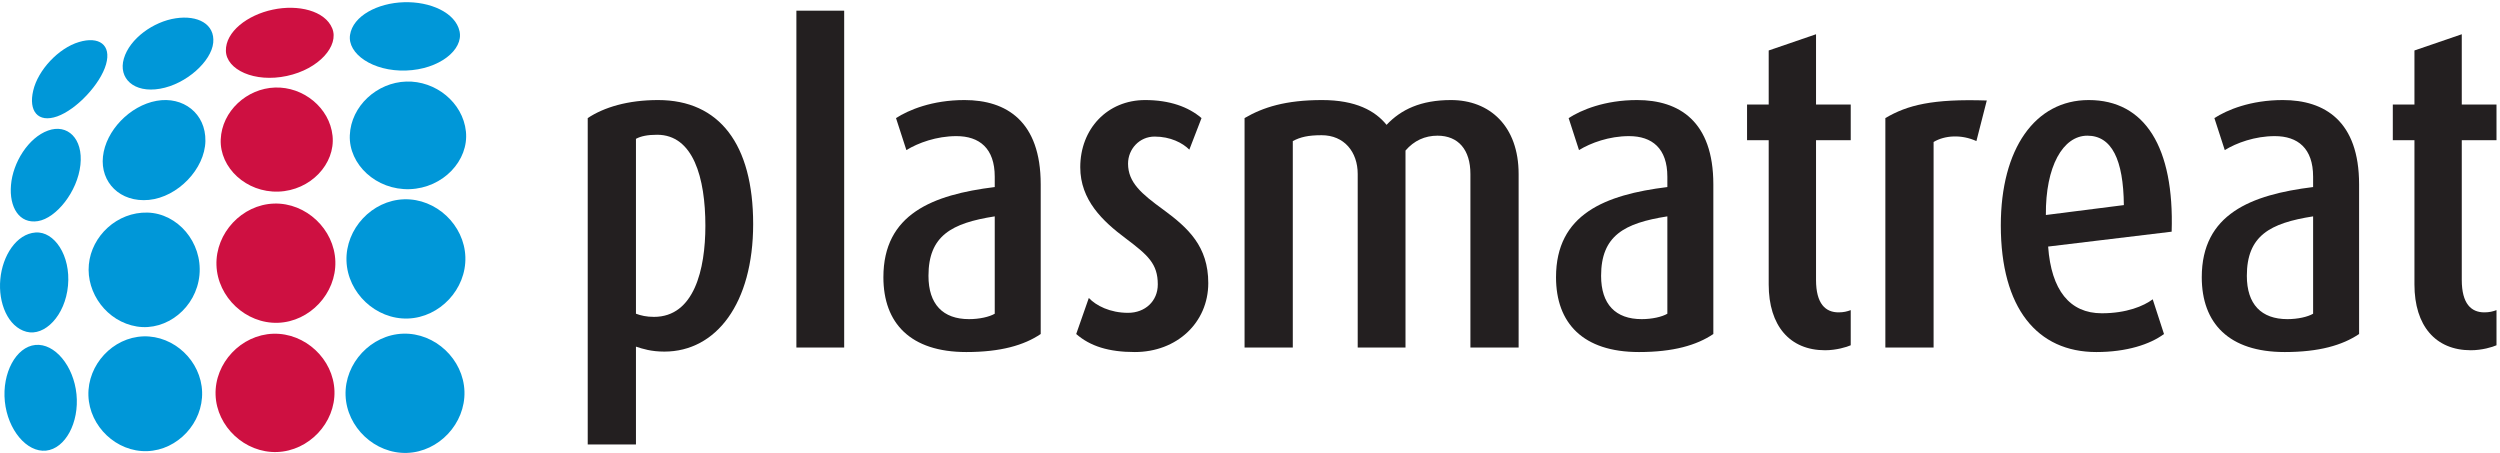
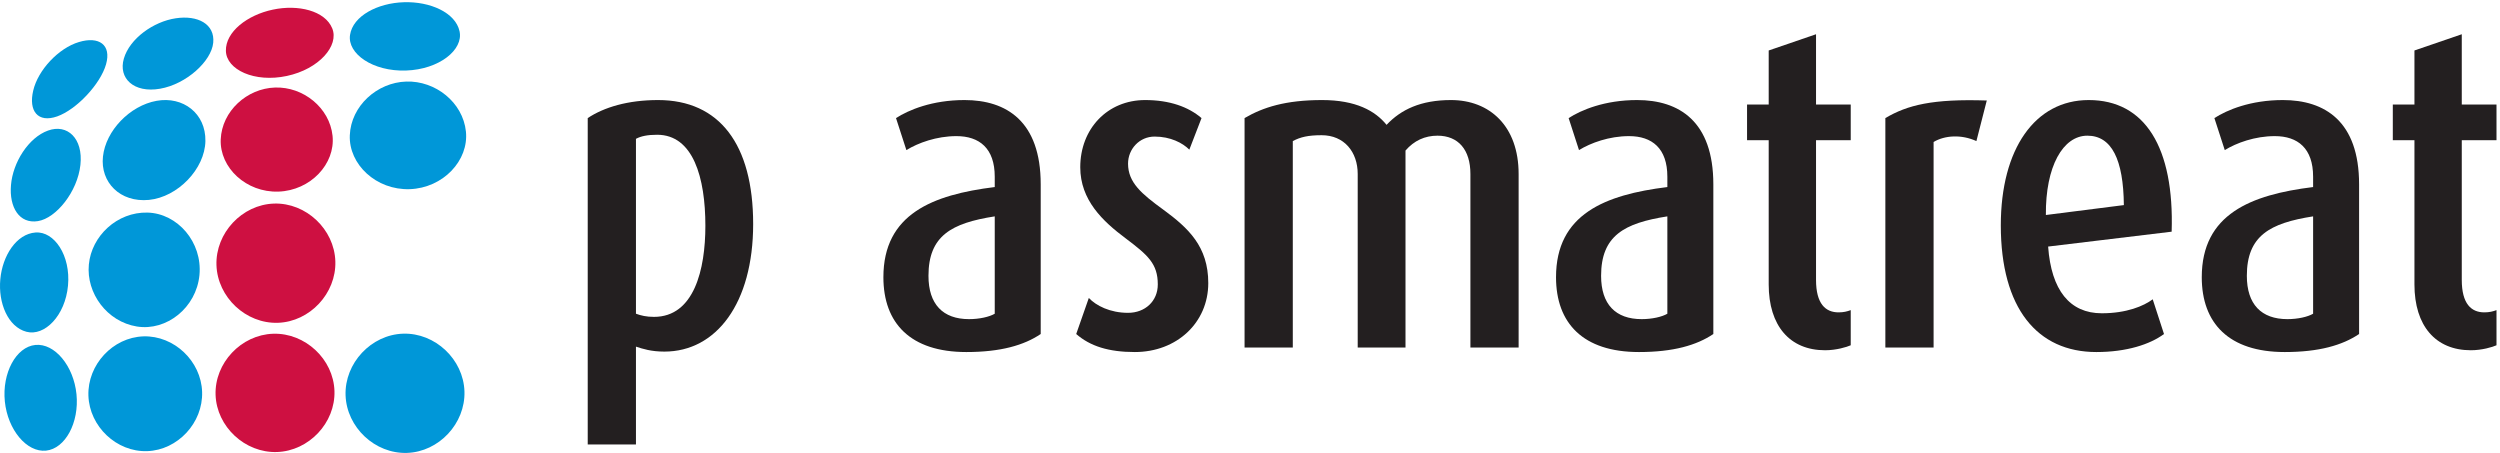
<svg xmlns="http://www.w3.org/2000/svg" width="100%" height="100%" viewBox="0 0 3105 563" version="1.1" xml:space="preserve" style="fill-rule:evenodd;clip-rule:evenodd;stroke-linejoin:round;stroke-miterlimit:2;">
  <g transform="matrix(4.167,0,0,4.167,0,0)">
    <path d="M82.567,134.729C92.081,134.406 99.987,126.015 99.689,116.536C99.385,107.044 90.947,99.177 81.417,99.474C71.87,99.781 63.946,108.187 64.253,117.69C64.573,127.177 73.029,135.047 82.567,134.729Z" style="fill:rgb(206,16,65);fill-rule:nonzero;" />
    <path d="M82.834,96.213C92.348,95.892 100.254,87.437 99.953,77.883C99.646,68.311 91.205,60.377 81.673,60.676C72.128,60.984 64.207,69.458 64.517,79.035C64.841,88.598 73.296,96.533 82.834,96.213Z" style="fill:rgb(206,16,65);fill-rule:nonzero;" />
    <path d="M82.99,57.112C92.586,56.779 99.985,48.827 99.12,40.484C98.241,32.076 90.348,25.807 81.985,26.09C73.608,26.347 66.127,33.116 65.788,41.576C65.459,49.973 73.382,57.428 82.99,57.112Z" style="fill:rgb(206,16,65);fill-rule:nonzero;" />
    <path d="M85.49,22.642C95.089,20.598 101.158,13.598 99.014,8.429C96.847,3.182 88.848,1.257 81.296,2.877C73.724,4.472 67.186,9.487 67.33,15.172C67.465,20.775 75.873,24.709 85.49,22.642Z" style="fill:rgb(206,16,65);fill-rule:nonzero;" />
    <path d="M40.785,97.315C49.615,98.756 58.512,91.743 59.45,81.968C60.368,72.186 52.926,63.603 43.971,63.363C34.945,63.13 27.272,70.305 26.483,78.851C25.671,87.377 31.884,95.869 40.785,97.315Z" style="fill:rgb(0,151,216);fill-rule:nonzero;" />
    <path d="M44.398,59.582C52.995,58.738 61.061,50.338 61.223,42.059C61.374,33.764 54.537,28.633 46.667,30.052C38.715,31.475 31.52,38.938 30.689,46.659C29.851,54.297 35.771,60.416 44.398,59.582Z" style="fill:rgb(0,151,216);fill-rule:nonzero;" />
    <path d="M47.707,26.446C55.53,25.089 63.02,18.255 63.554,12.733C64.094,7.169 58.945,4.462 52.386,5.45C45.778,6.423 38.662,11.471 36.919,17.454C35.192,23.336 39.9,27.816 47.707,26.446Z" style="fill:rgb(0,151,216);fill-rule:nonzero;" />
-     <path d="M121.587,94.939C131.101,94.614 139.008,86.163 138.706,76.606C138.4,67.038 129.961,59.105 120.429,59.4C110.883,59.709 102.959,68.185 103.272,77.761C103.594,87.324 112.05,95.26 121.587,94.939Z" style="fill:rgb(0,151,216);fill-rule:nonzero;" />
    <path d="M121.315,134.991C130.828,134.671 138.734,126.214 138.434,116.659C138.127,107.093 129.688,99.158 120.155,99.453C110.609,99.764 102.689,108.235 102.998,117.812C103.322,127.377 111.78,135.311 121.315,134.991Z" style="fill:rgb(0,151,216);fill-rule:nonzero;" />
    <path d="M43.872,134.465C52.973,134.155 60.535,126.018 60.242,116.821C59.949,107.607 51.875,99.972 42.757,100.256C33.627,100.551 26.052,108.707 26.351,117.926C26.659,127.126 34.75,134.773 43.872,134.465Z" style="fill:rgb(0,151,216);fill-rule:nonzero;" />
    <path d="M13.728,134.314C19.457,133.714 23.644,125.962 22.798,117.495C21.943,109.02 16.282,102.242 10.536,102.814C4.783,103.395 0.586,111.174 1.443,119.661C2.31,128.134 7.985,134.898 13.728,134.314Z" style="fill:rgb(0,151,216);fill-rule:nonzero;" />
    <path d="M7.868,98.882C13.282,100.325 19.447,94.095 20.269,85.127C21.11,76.16 16.174,68.881 10.589,69.299C4.92,69.705 0.733,76.164 0.092,83.245C-0.573,90.314 2.378,97.432 7.868,98.882Z" style="fill:rgb(0,151,216);fill-rule:nonzero;" />
    <path d="M11.306,65.906C16.789,65.019 23.112,57.083 23.968,49.157C24.83,41.257 20.075,36.822 14.313,38.916C8.447,41.025 3.825,48.455 3.276,55.152C2.702,61.797 5.767,66.8 11.306,65.906Z" style="fill:rgb(0,151,216);fill-rule:nonzero;" />
    <path d="M122.124,56.382C132.09,56.034 139.772,47.816 138.871,39.192C137.965,30.494 129.767,24.019 121.082,24.31C112.388,24.576 104.612,31.575 104.261,40.323C103.92,49.003 112.143,56.712 122.124,56.382Z" style="fill:rgb(0,151,216);fill-rule:nonzero;" />
    <path d="M121.026,21.022C130.914,20.692 138.183,14.826 136.971,9.318C135.751,3.726 128.157,0.404 120.369,0.665C112.573,0.9 105.196,4.726 104.332,10.393C103.467,15.979 111.114,21.366 121.026,21.022Z" style="fill:rgb(0,151,216);fill-rule:nonzero;" />
    <path d="M17.049,34.693C22.822,32.652 29.928,25.065 31.602,19.185C33.277,13.307 29.462,10.738 23.529,12.53C17.494,14.315 11.323,20.849 9.897,27.013C8.463,33.064 11.278,36.725 17.049,34.693Z" style="fill:rgb(0,151,216);fill-rule:nonzero;" />
    <path d="M198.014,104.796C194.119,104.796 191.567,103.985 189.551,103.316L189.551,132.47L175.174,132.47L175.174,35.196C180.012,31.976 187.133,29.822 196.133,29.822C214.408,29.822 224.484,42.989 224.484,66.771C224.484,90.419 213.466,104.796 198.014,104.796ZM195.866,40.166C193.044,40.166 191.028,40.572 189.551,41.377L189.551,93.506C191.028,94.048 192.64,94.447 194.924,94.447C206.884,94.447 210.242,80.341 210.242,67.307C210.242,52.932 206.613,40.166 195.866,40.166Z" style="fill:rgb(35,31,32);fill-rule:nonzero;" />
-     <rect x="237.369" y="3.182" width="14.244" height="100.401" style="fill:rgb(35,31,32);fill-rule:nonzero;" />
    <path d="M288.025,104.928C271.362,104.928 263.301,96.332 263.301,82.625C263.301,63.816 277.945,58.04 296.489,55.752L296.489,52.664C296.489,44.201 291.917,40.572 285.066,40.572C279.154,40.572 273.646,42.587 270.153,44.736L267.062,35.197C270.825,32.778 277.814,29.822 287.485,29.822C299.982,29.822 310.19,36.139 310.19,54.947L310.19,99.554C305.223,102.911 298.236,104.928 288.025,104.928ZM296.489,64.49C283.59,66.502 276.737,70.265 276.737,82.222C276.737,90.688 281.038,95.12 288.829,95.12C291.917,95.12 294.875,94.45 296.489,93.508L296.489,64.49Z" style="fill:rgb(35,31,32);fill-rule:nonzero;" />
    <path d="M338.235,104.928C330.441,104.928 324.933,103.183 320.77,99.554L324.531,88.807C326.678,91.091 330.843,93.24 336.221,93.24C341.327,93.24 345.087,89.745 345.087,84.775C345.087,78.596 342.132,76.041 335.545,71.07C328.695,65.962 321.978,59.653 321.978,49.842C321.978,38.419 330.038,29.822 341.327,29.822C348.581,29.822 354.224,31.841 358.12,35.197L354.489,44.604C352.477,42.587 348.847,40.707 344.145,40.707C339.577,40.707 336.221,44.469 336.221,48.767C336.221,54.41 340.25,57.771 346.701,62.469C354.224,67.981 360.133,73.491 360.133,84.372C360.133,96.195 350.731,104.928 338.235,104.928Z" style="fill:rgb(35,31,32);fill-rule:nonzero;" />
    <path d="M438.265,103.583L438.265,51.856C438.265,44.604 434.635,40.44 428.457,40.44C424.695,40.44 421.467,41.914 418.919,44.871L418.919,103.583L404.673,103.583L404.673,51.856C404.673,45.274 400.641,40.301 393.925,40.301C389.895,40.301 387.609,40.841 385.327,42.048L385.327,103.583L370.95,103.583L370.95,35.196C376.457,31.976 383.179,29.822 394.058,29.822C404.135,29.822 409.913,33.046 413.272,37.214C417.572,32.646 423.482,29.822 432.485,29.822C444.041,29.822 452.636,37.618 452.636,51.856L452.636,103.583L438.265,103.583Z" style="fill:rgb(35,31,32);fill-rule:nonzero;" />
    <path d="M488.499,104.928C471.839,104.928 463.782,96.332 463.782,82.625C463.782,63.816 478.425,58.04 496.966,55.752L496.966,52.664C496.966,44.201 492.398,40.572 485.543,40.572C479.632,40.572 474.128,42.587 470.632,44.736L467.542,35.197C471.303,32.778 478.291,29.822 487.963,29.822C500.46,29.822 510.671,36.139 510.671,54.947L510.671,99.554C505.7,102.911 498.712,104.928 488.499,104.928ZM496.966,64.49C484.07,66.502 477.217,70.265 477.217,82.222C477.217,90.688 481.514,95.12 489.307,95.12C492.398,95.12 495.354,94.45 496.966,93.508L496.966,64.49Z" style="fill:rgb(35,31,32);fill-rule:nonzero;" />
    <path d="M543.968,104.393C533.486,104.393 527.172,97.134 527.172,84.775L527.172,41.78L520.719,41.78L520.719,31.166L527.172,31.166L527.172,15.045L541.279,10.207L541.279,31.166L551.622,31.166L551.622,41.78L541.279,41.78L541.279,83.43C541.279,90.554 544.101,93.103 547.995,93.103C549.477,93.103 550.548,92.838 551.622,92.434L551.622,102.911C550.412,103.45 547.323,104.393 543.968,104.393Z" style="fill:rgb(35,31,32);fill-rule:nonzero;" />
    <path d="M589.079,42.048C584.65,40.033 579.679,40.301 576.319,42.32L576.319,103.583L561.943,103.583L561.943,35.197C568.526,31.301 576.05,29.42 592.171,29.955L589.079,42.048Z" style="fill:rgb(35,31,32);fill-rule:nonzero;" />
    <path d="M610.459,73.489C611.398,86.522 616.908,93.373 626.447,93.373C633.835,93.373 638.945,91.224 641.631,89.209L644.991,99.556C640.823,102.644 633.835,104.928 624.835,104.928C607.235,104.928 596.353,91.895 596.353,67.176C596.353,44.333 606.566,29.822 622.551,29.822C639.347,29.822 648.08,43.933 647.276,69.054L610.459,73.489ZM622.152,40.44C614.892,40.44 609.652,49.575 609.784,64.083L633.03,61.129C632.898,47.558 629.405,40.44 622.152,40.44Z" style="fill:rgb(35,31,32);fill-rule:nonzero;" />
    <path d="M680.97,104.928C664.316,104.928 656.25,96.332 656.25,82.625C656.25,63.816 670.893,58.04 689.437,55.752L689.437,52.664C689.437,44.201 684.866,40.572 678.017,40.572C672.103,40.572 666.597,42.587 663.105,44.736L660.014,35.197C663.772,32.778 670.76,29.822 680.435,29.822C692.929,29.822 703.142,36.139 703.142,54.947L703.142,99.554C698.171,102.911 691.186,104.928 680.97,104.928ZM689.437,64.49C676.538,66.502 669.686,70.265 669.686,82.222C669.686,90.688 673.985,95.12 681.78,95.12C684.866,95.12 687.827,94.45 689.437,93.508L689.437,64.49Z" style="fill:rgb(35,31,32);fill-rule:nonzero;" />
    <path d="M736.439,104.393C725.954,104.393 719.64,97.134 719.64,84.775L719.64,41.78L713.191,41.78L713.191,31.166L719.64,31.166L719.64,15.045L733.747,10.207L733.747,31.166L744.096,31.166L744.096,41.78L733.747,41.78L733.747,83.43C733.747,90.554 736.571,93.103 740.468,93.103C741.945,93.103 743.019,92.838 744.096,92.434L744.096,102.911C742.883,103.45 739.797,104.393 736.439,104.393Z" style="fill:rgb(35,31,32);fill-rule:nonzero;" />
  </g>
</svg>